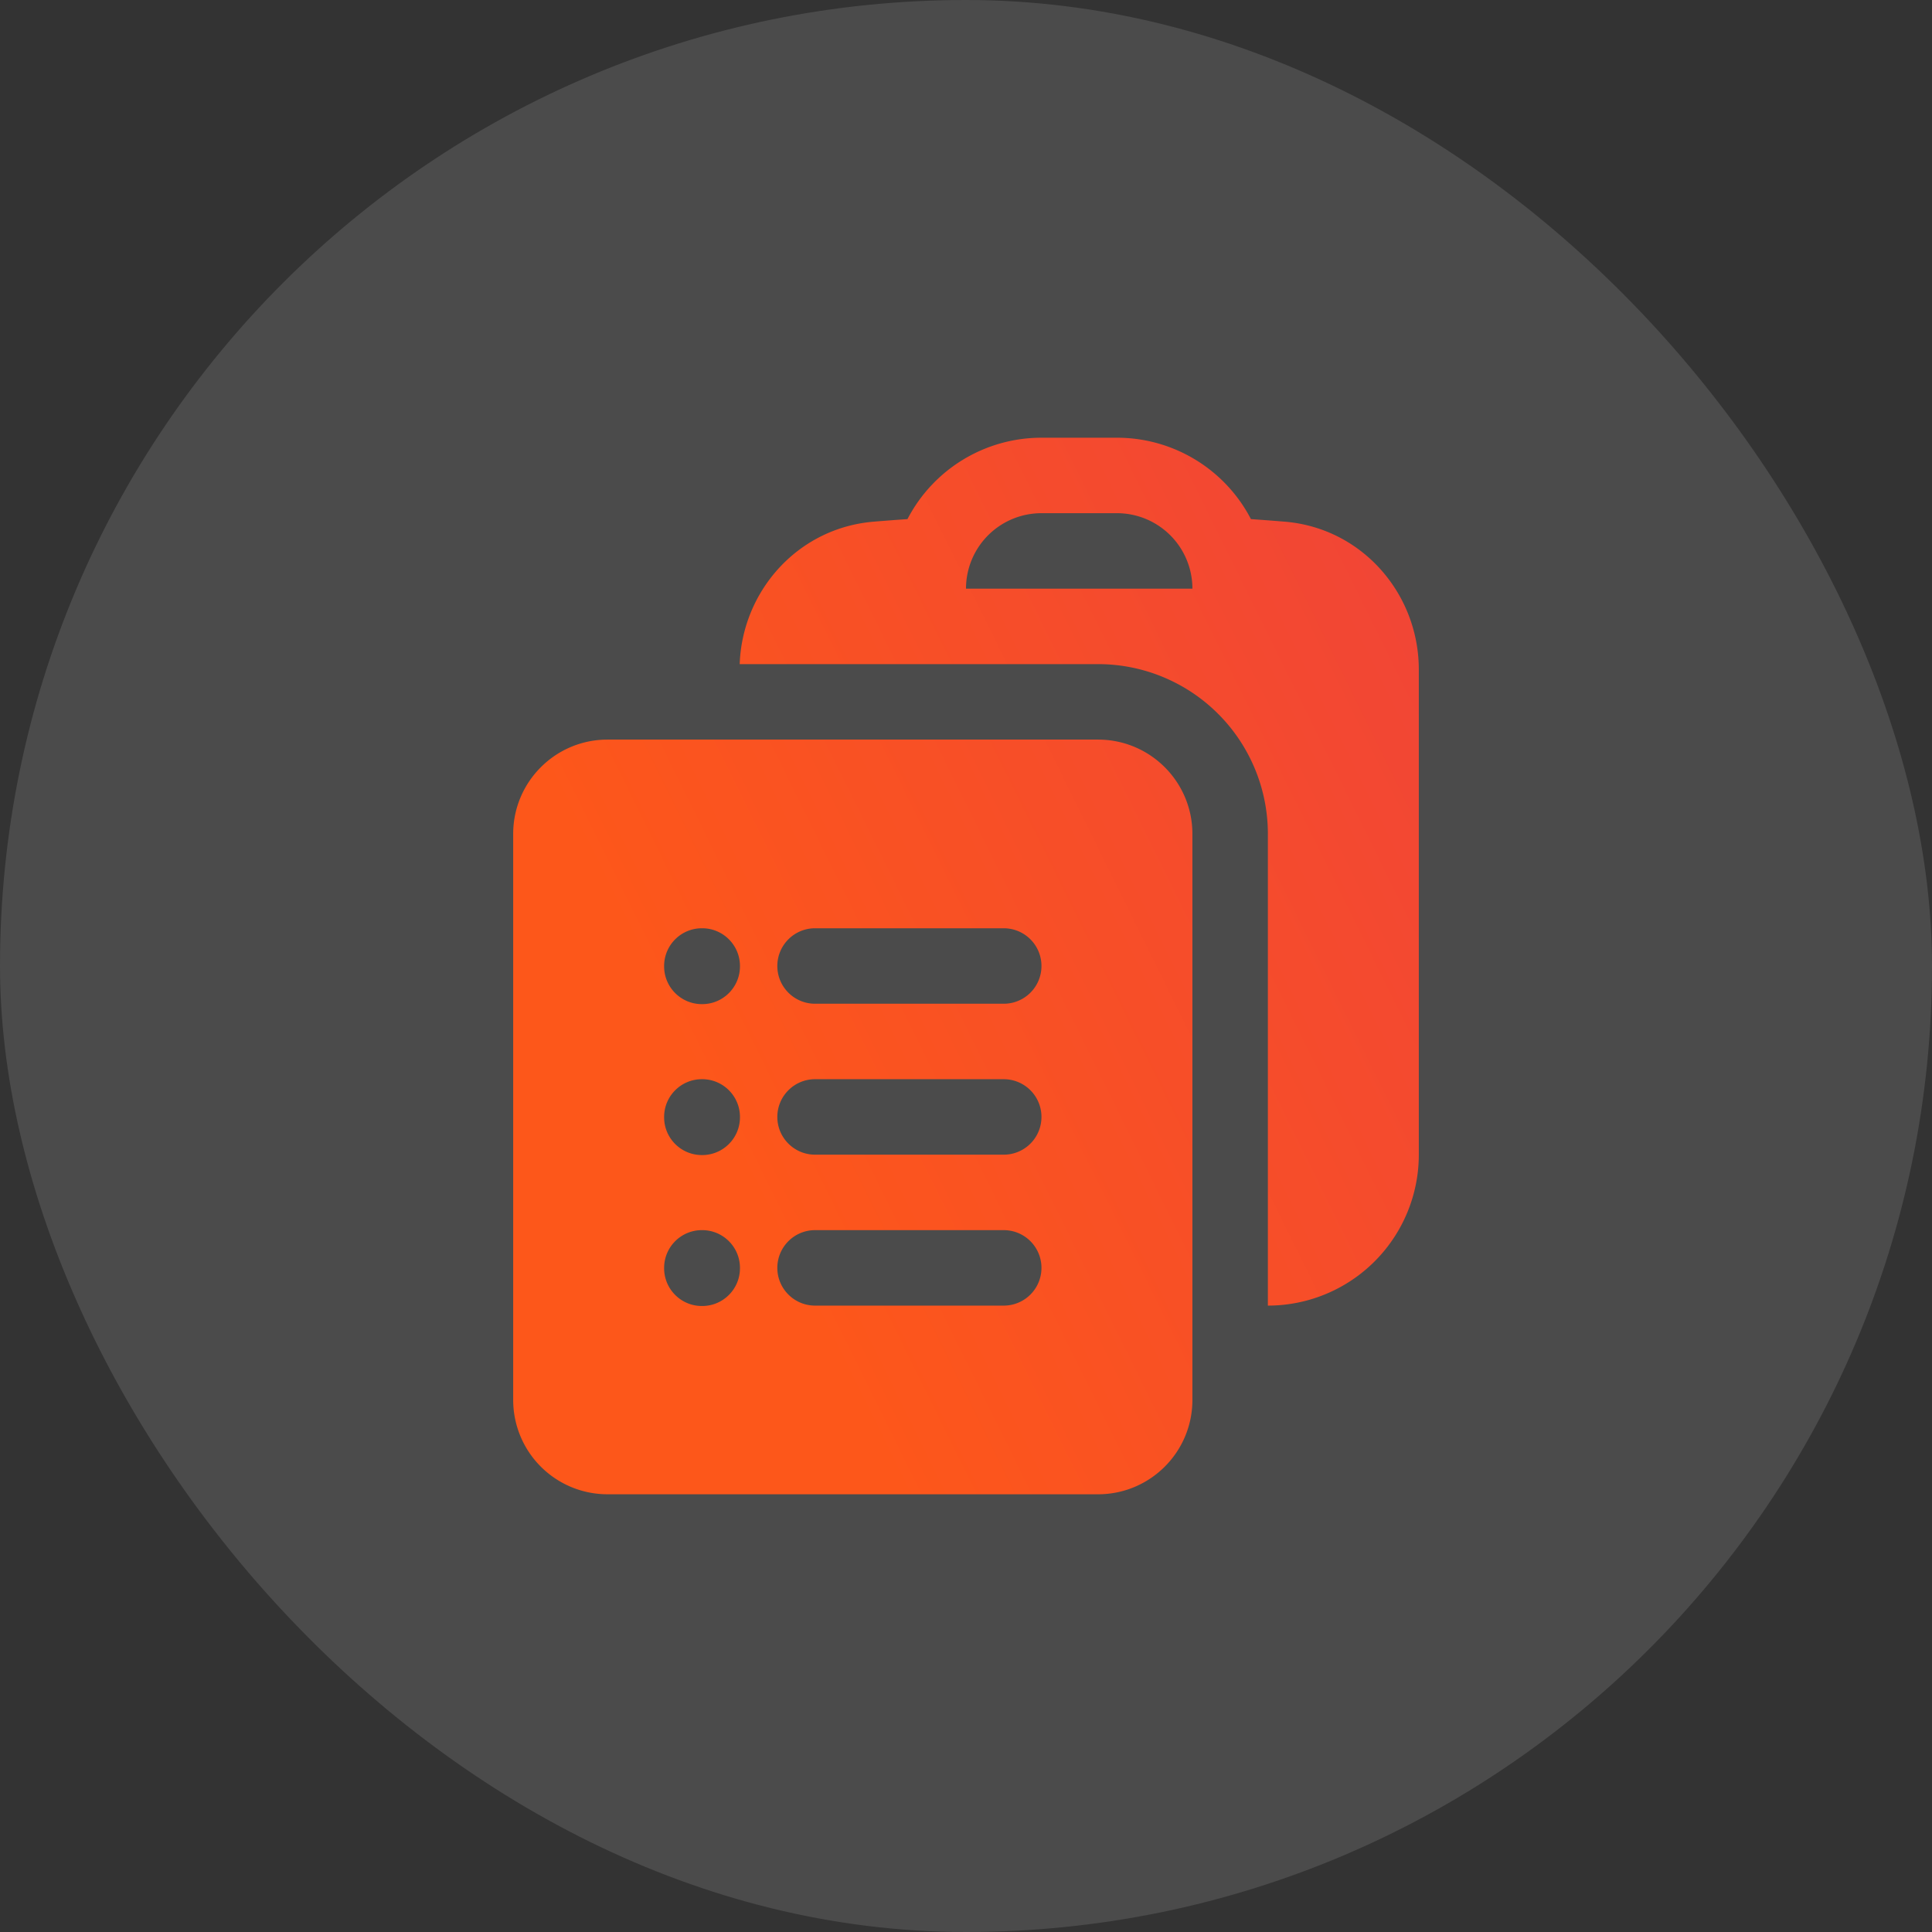
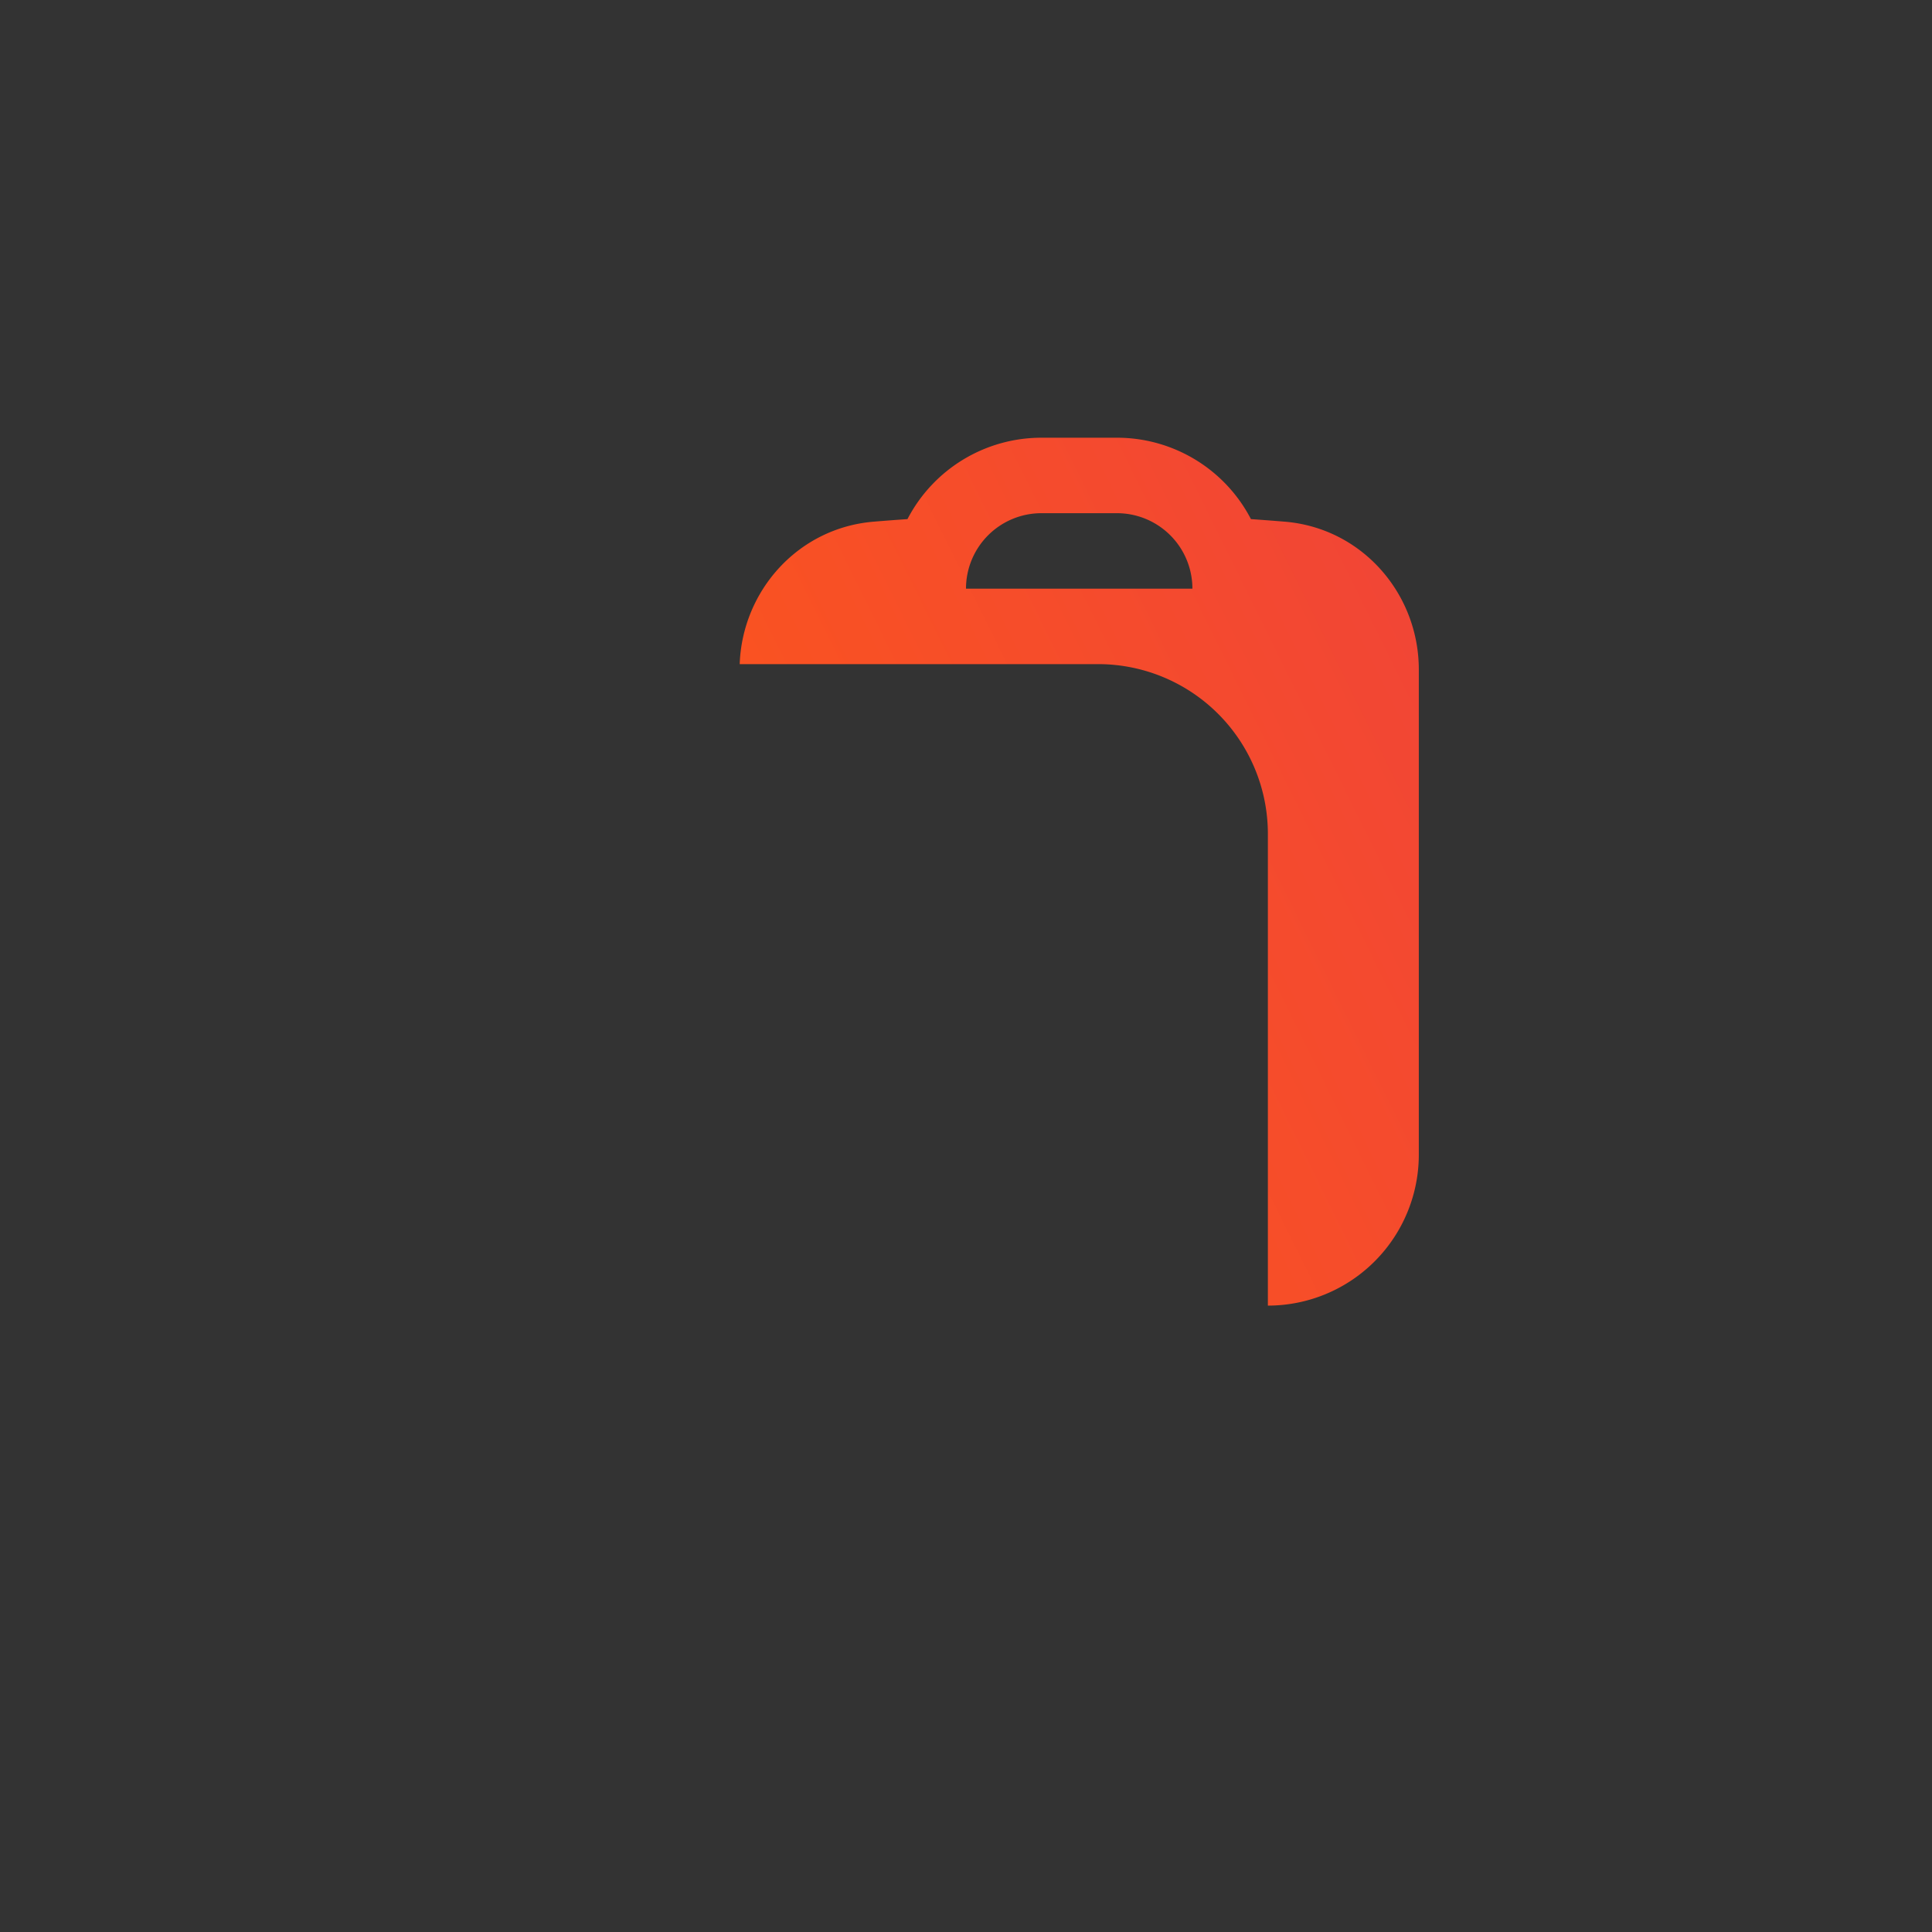
<svg xmlns="http://www.w3.org/2000/svg" width="64" height="64" fill="none">
  <rect width="100%" height="100%" fill="#333333" stroke="none" />
-   <rect width="64" height="64" fill="#fff" fill-opacity=".12" rx="32" />
  <path fill="url(#a)" fill-rule="evenodd" d="M24.503 22h11.88A5.625 5.625 0 0 1 42 27.625V43.25a5 5 0 0 0 5-5V22.18c0-2.509-1.875-4.686-4.44-4.899-.373-.03-.747-.059-1.121-.085A5 5 0 0 0 37 14.5h-2.5a5 5 0 0 0-4.439 2.696c-.374.026-.748.054-1.121.085-2.504.208-4.35 2.287-4.437 4.719Zm9.997-5a2.5 2.5 0 0 0-2.5 2.5h7.5A2.5 2.5 0 0 0 37 17h-2.5Z" clip-rule="evenodd" />
-   <path fill="url(#b)" fill-rule="evenodd" d="M17 27.625c0-1.726 1.4-3.125 3.125-3.125h16.25c1.726 0 3.125 1.4 3.125 3.125v18.75c0 1.726-1.4 3.125-3.125 3.125h-16.25A3.125 3.125 0 0 1 17 46.375v-18.75ZM22 32c0-.69.56-1.25 1.25-1.25h.012c.69 0 1.25.56 1.25 1.25v.013c0 .69-.56 1.25-1.25 1.25h-.012c-.69 0-1.25-.56-1.25-1.25V32Zm3.75 0c0-.69.56-1.25 1.25-1.25h6.25a1.25 1.25 0 1 1 0 2.5H27c-.69 0-1.25-.56-1.25-1.25ZM22 37c0-.69.56-1.25 1.25-1.25h.012c.69 0 1.25.56 1.25 1.25v.013c0 .69-.56 1.25-1.25 1.25h-.012c-.69 0-1.25-.56-1.25-1.25V37Zm3.75 0c0-.69.56-1.25 1.25-1.25h6.25a1.25 1.25 0 1 1 0 2.5H27c-.69 0-1.25-.56-1.25-1.25ZM22 42c0-.69.56-1.25 1.25-1.25h.012c.69 0 1.25.56 1.25 1.25v.013c0 .69-.56 1.25-1.25 1.25h-.012c-.69 0-1.25-.56-1.25-1.25V42Zm3.75 0c0-.69.56-1.25 1.25-1.25h6.25a1.25 1.25 0 1 1 0 2.5H27c-.69 0-1.25-.56-1.25-1.25Z" clip-rule="evenodd" />
  <defs>
    <linearGradient id="a" x1="47" x2="19.128" y1="14.5" y2="28.283" gradientUnits="userSpaceOnUse">
      <stop stop-color="#F04438" />
      <stop offset="1" stop-color="#FD571A" />
    </linearGradient>
    <linearGradient id="b" x1="47" x2="19.128" y1="14.5" y2="28.283" gradientUnits="userSpaceOnUse">
      <stop stop-color="#F04438" />
      <stop offset="1" stop-color="#FD571A" />
    </linearGradient>
  </defs>
</svg>